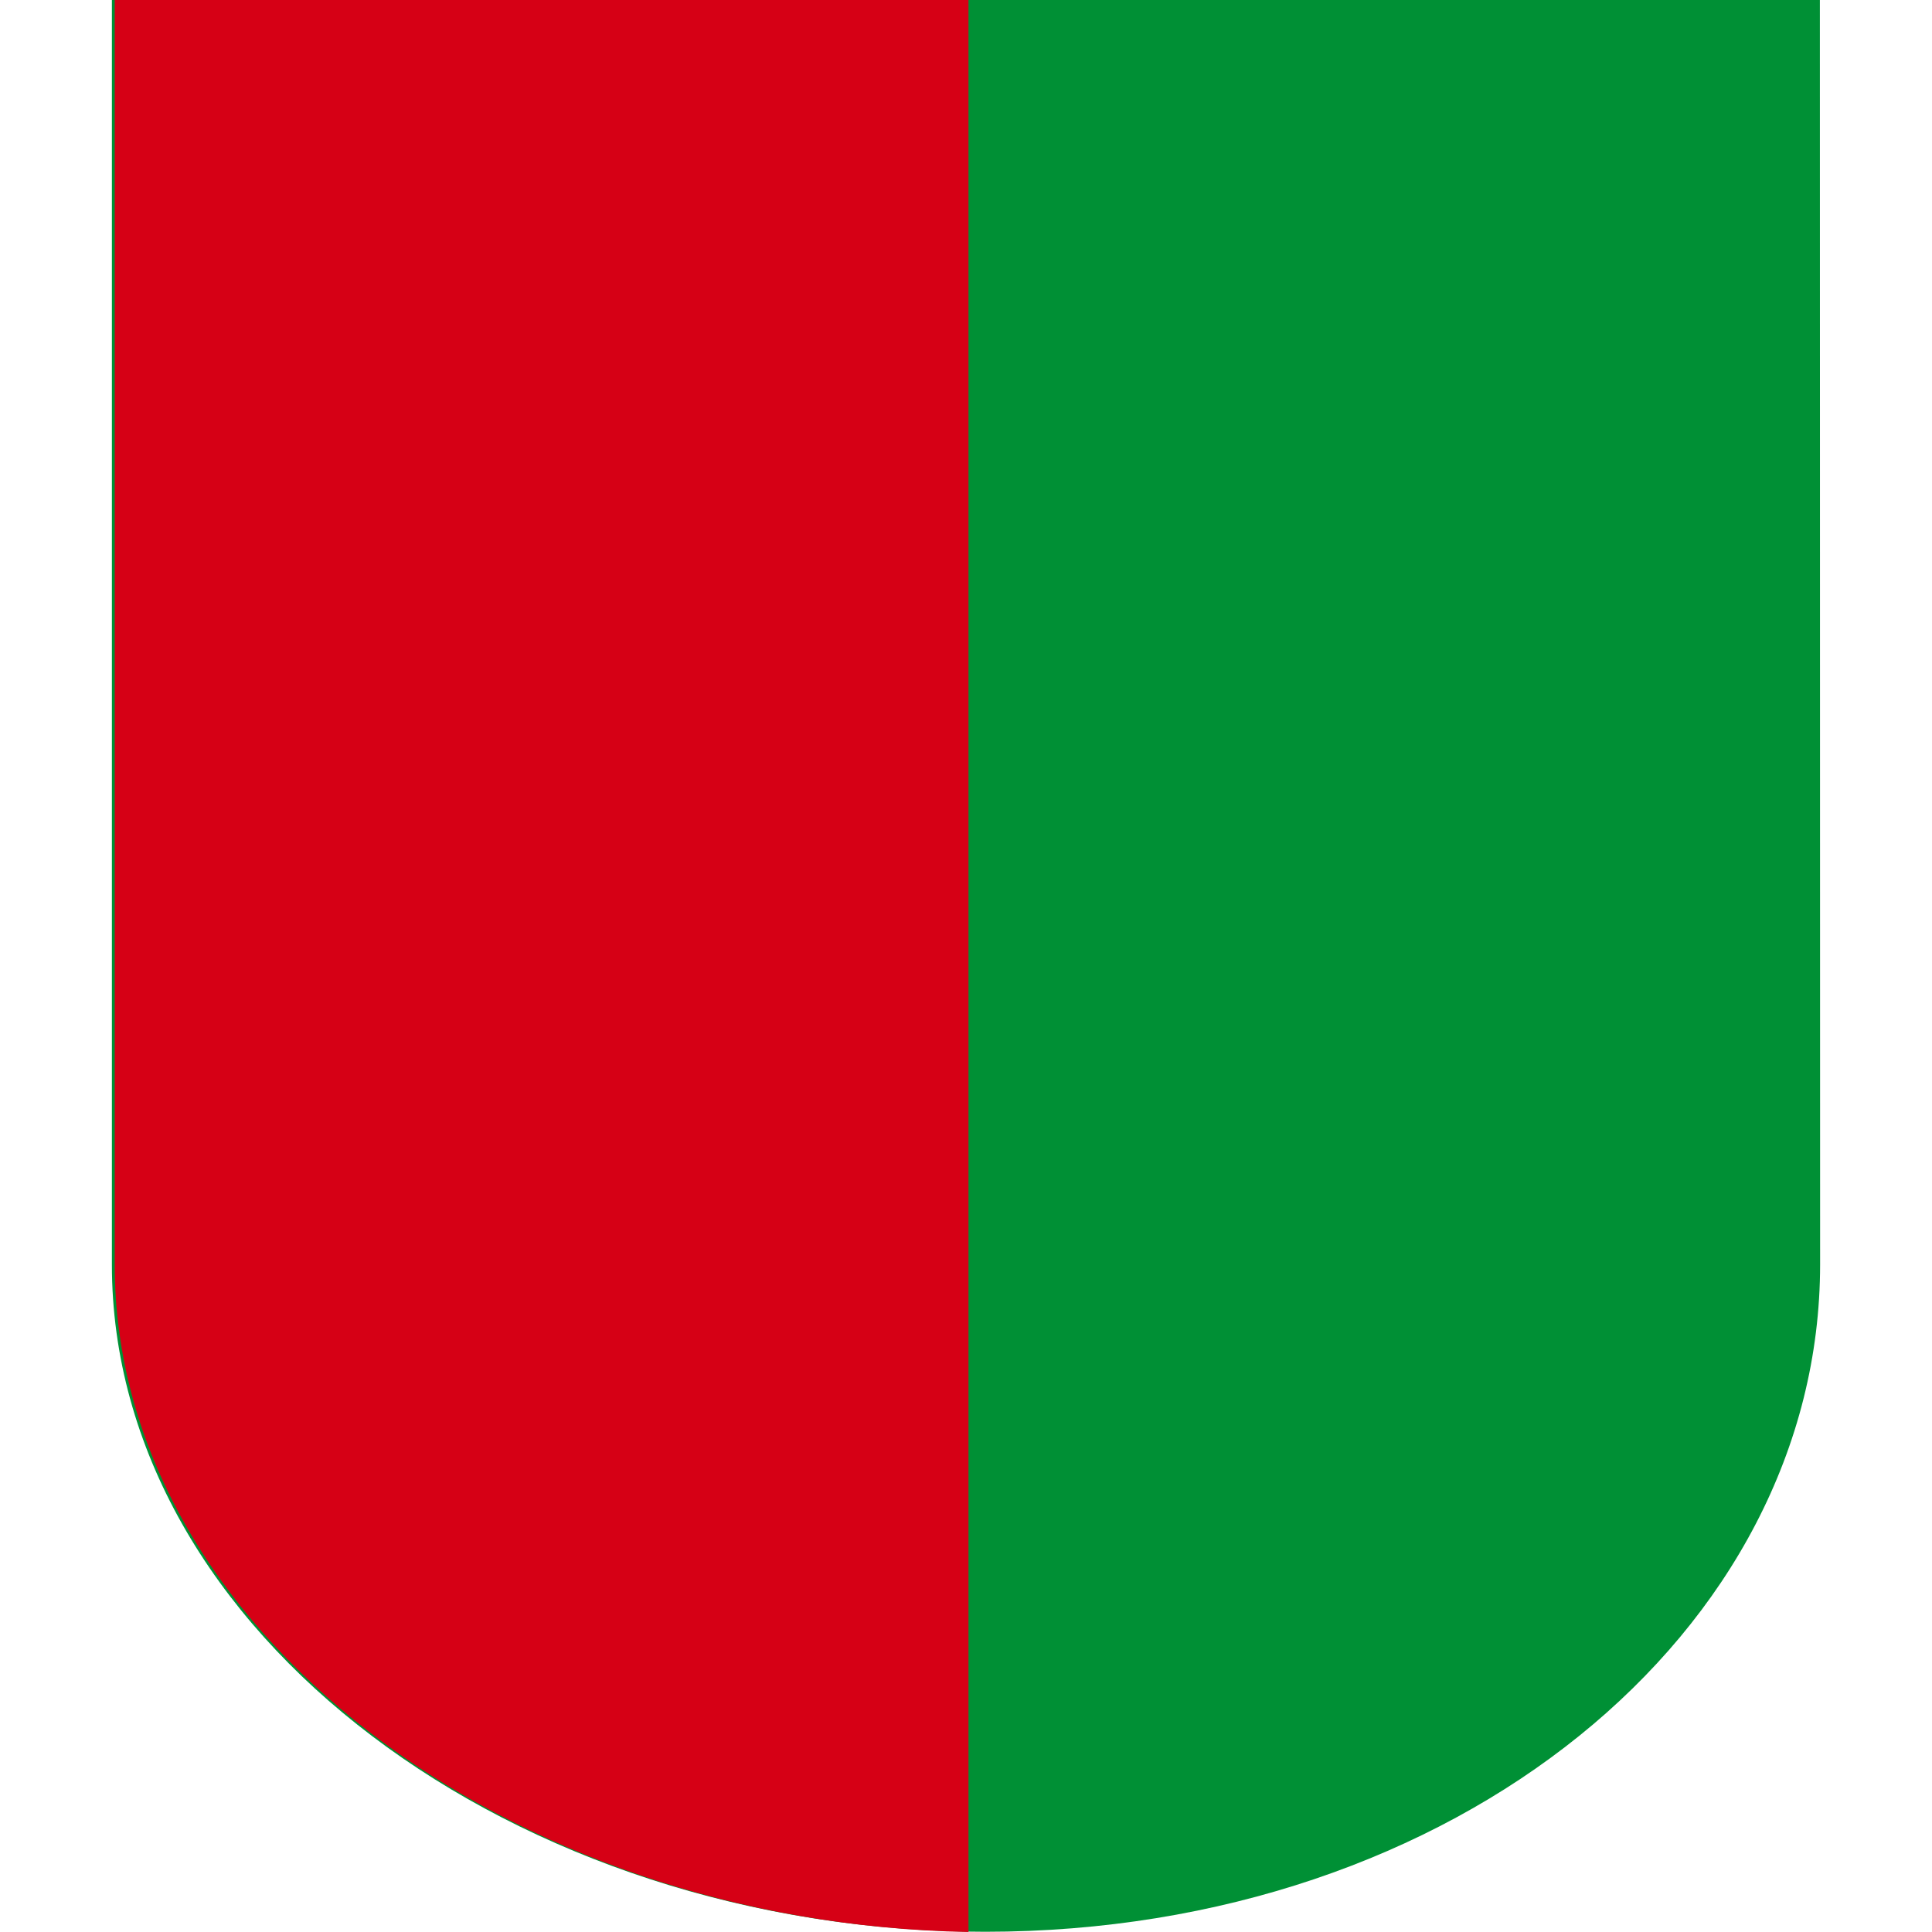
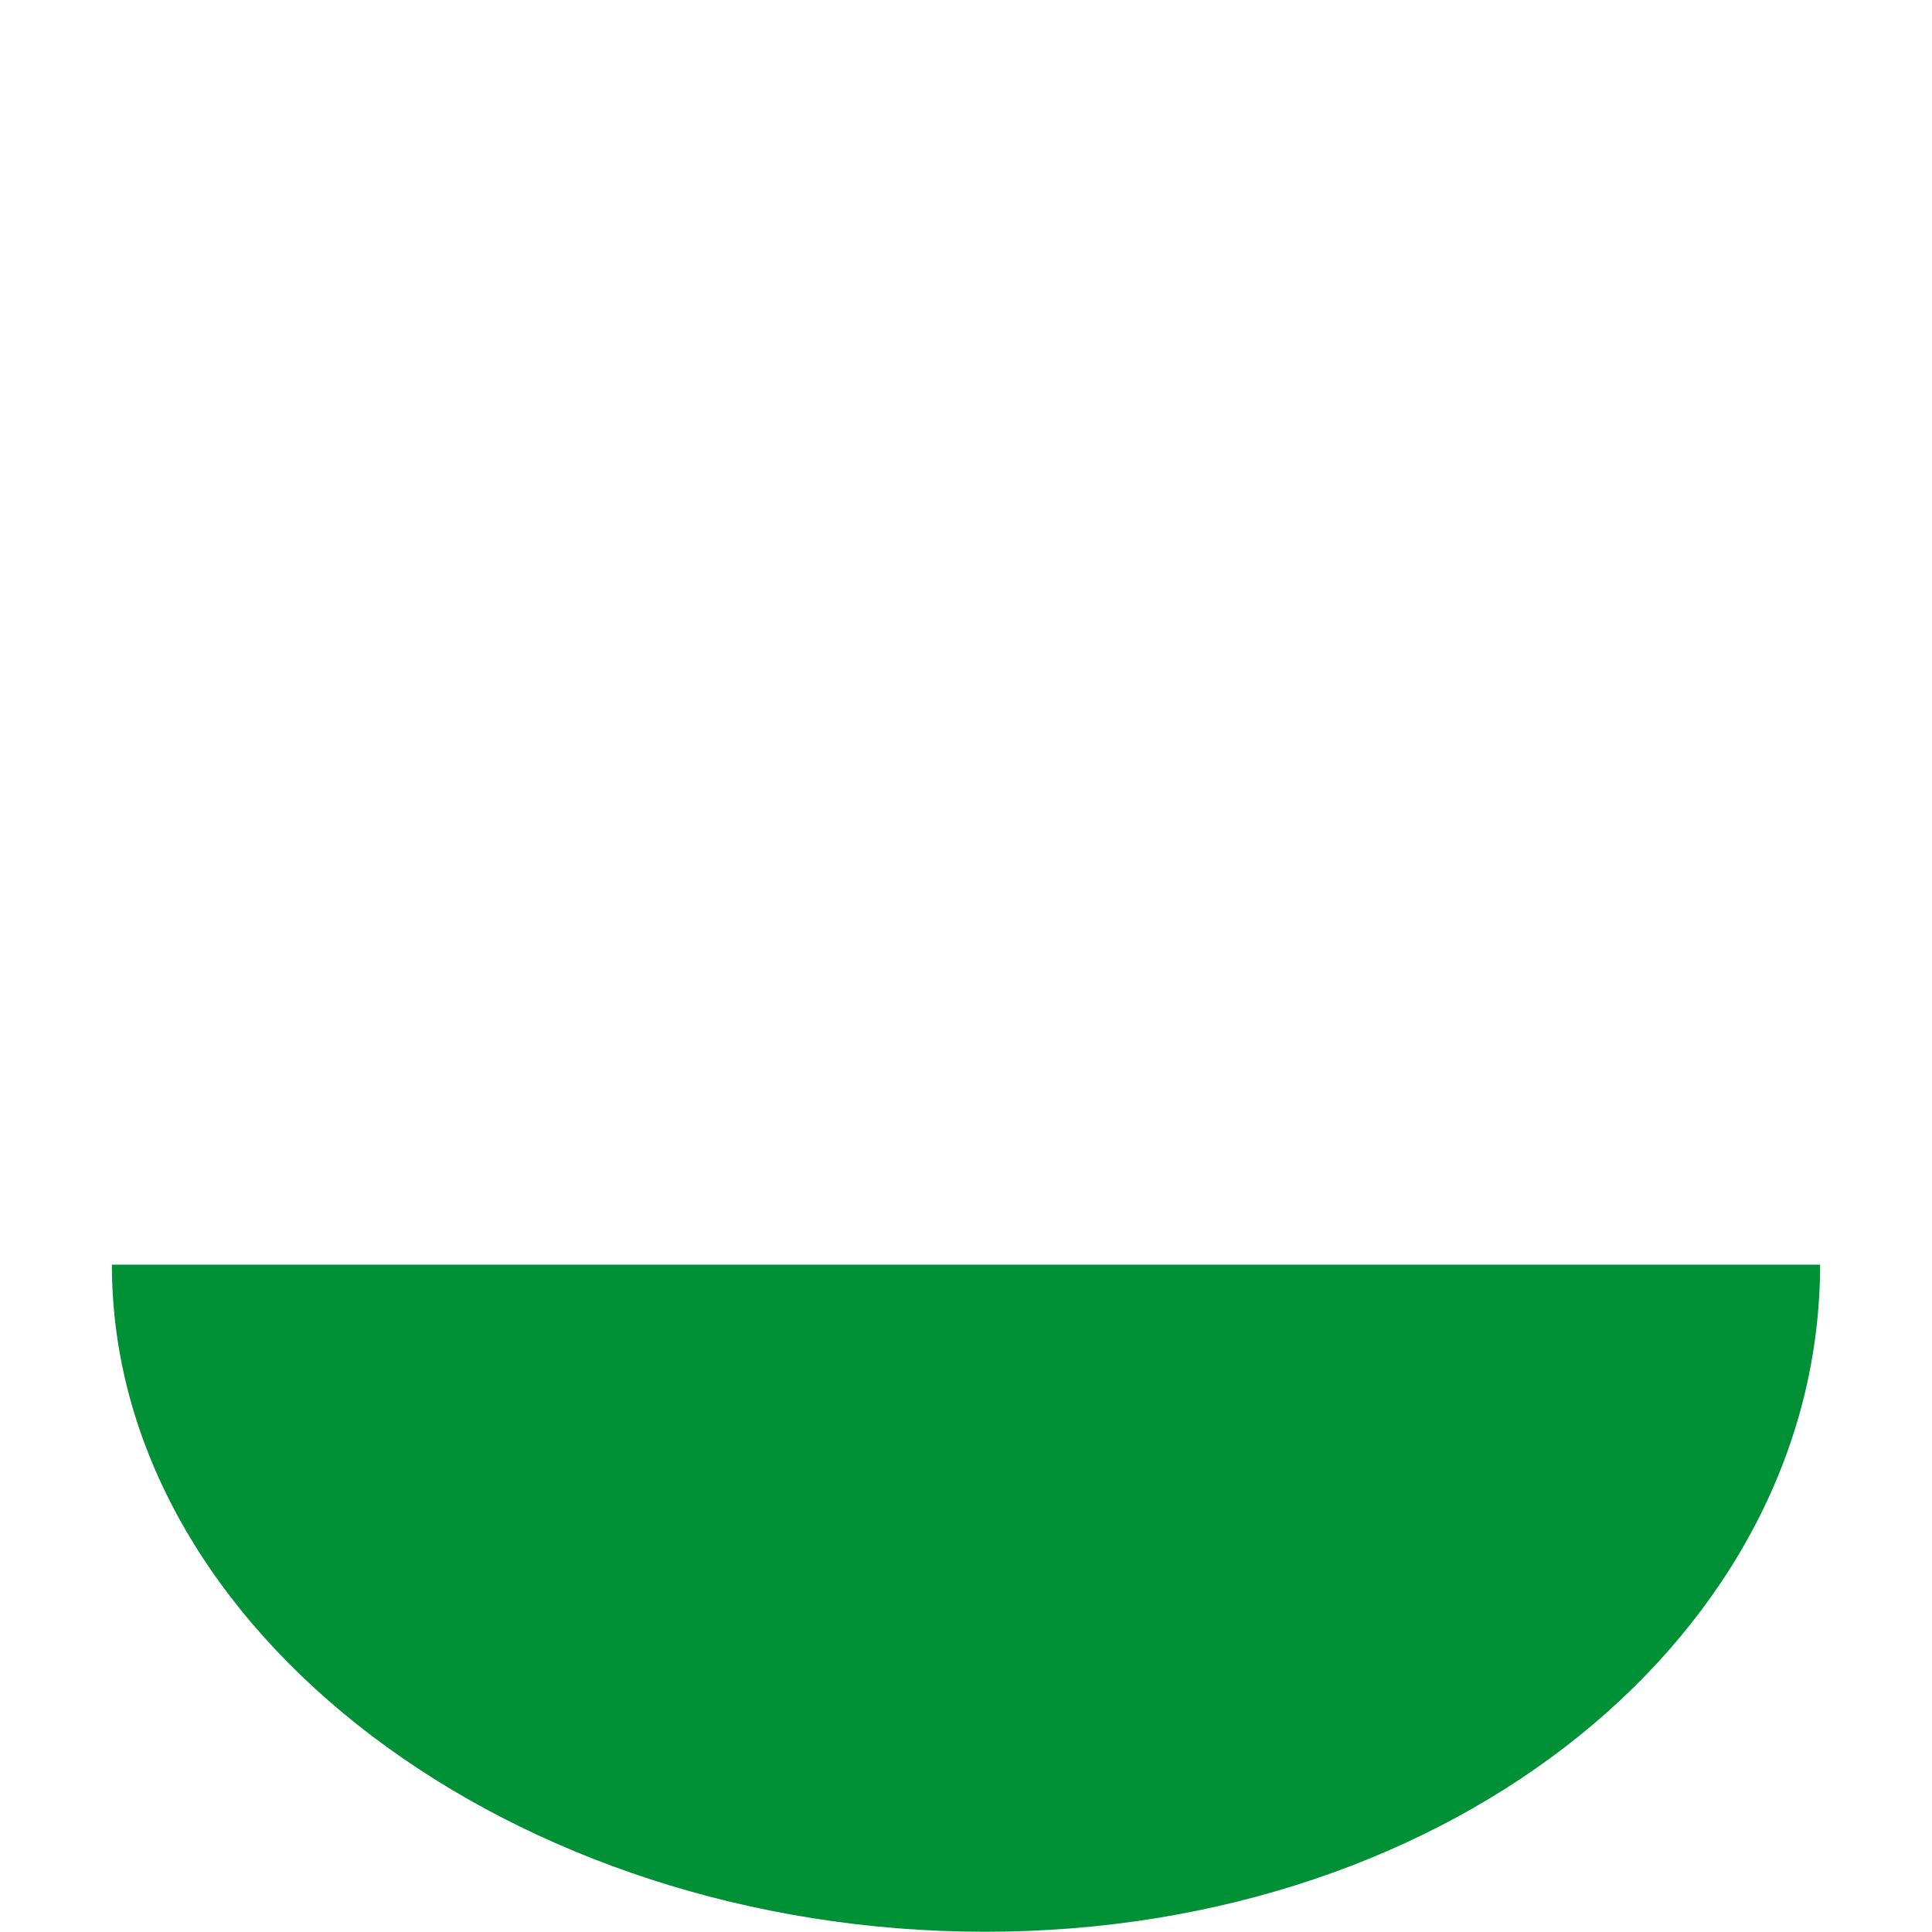
<svg xmlns="http://www.w3.org/2000/svg" version="1.1" width="82.19" height="82.19">
  <svg viewBox="0 0 82.19 82.19">
    <g transform="translate(4.76, 0)">
      <defs>
        <style>.cls-1{fill:#009035;}.cls-1,.cls-2{fill-rule:evenodd;}.cls-2{fill:#d60015;}</style>
      </defs>
      <title>favicon</title>
      <g id="SvgjsG1053" data-name="Vrstva 2">
        <g id="SvgjsG1052">
-           <path class="cls-1" d="M72.67,53.79c0,.22,0-.22,0,0,0,15.64-15.5,28.39-35.52,28.39S0,69.44,0,53.8H0V0H72.66Z" />
-           <path class="cls-2" d="M36.44,0V82.19C16.79,81.84.12,69.23.12,53.8h0V0Z" />
+           <path class="cls-1" d="M72.67,53.79c0,.22,0-.22,0,0,0,15.64-15.5,28.39-35.52,28.39S0,69.44,0,53.8H0H72.66Z" />
        </g>
      </g>
    </g>
  </svg>
  <style>@media (prefers-color-scheme: light) { :root { filter: none; } }
@media (prefers-color-scheme: dark) { :root { filter: none; } }
</style>
</svg>